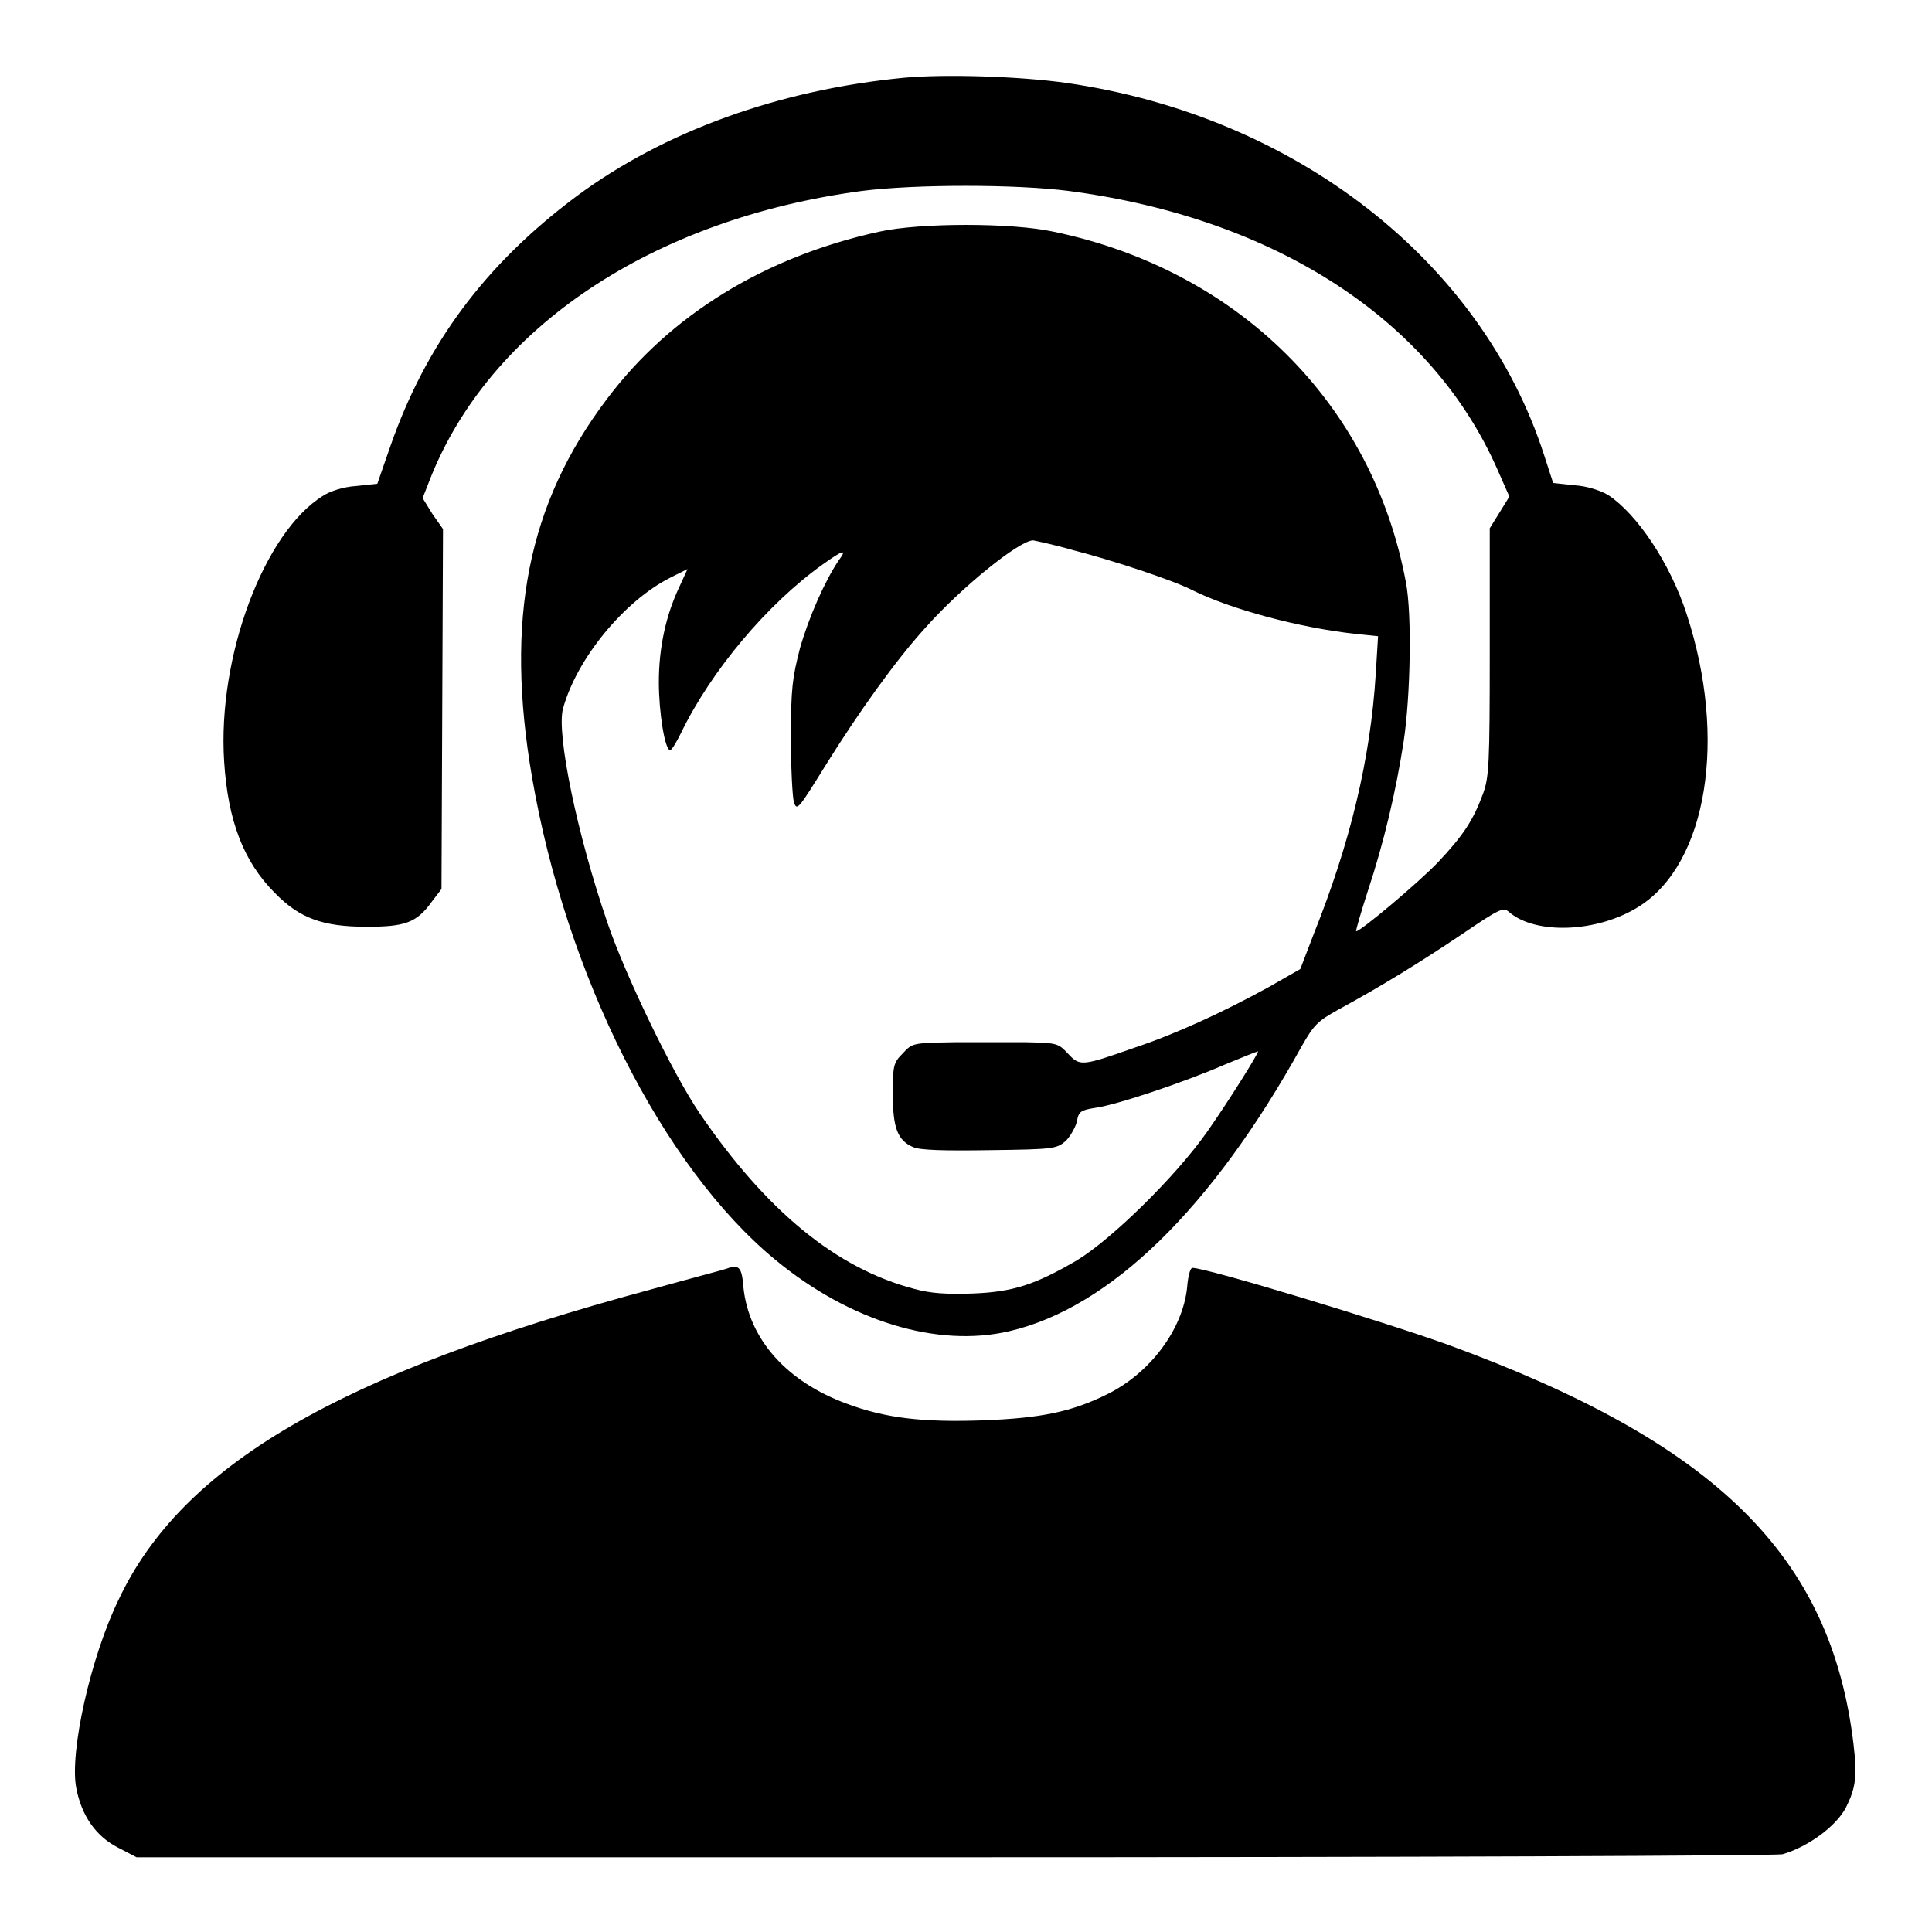
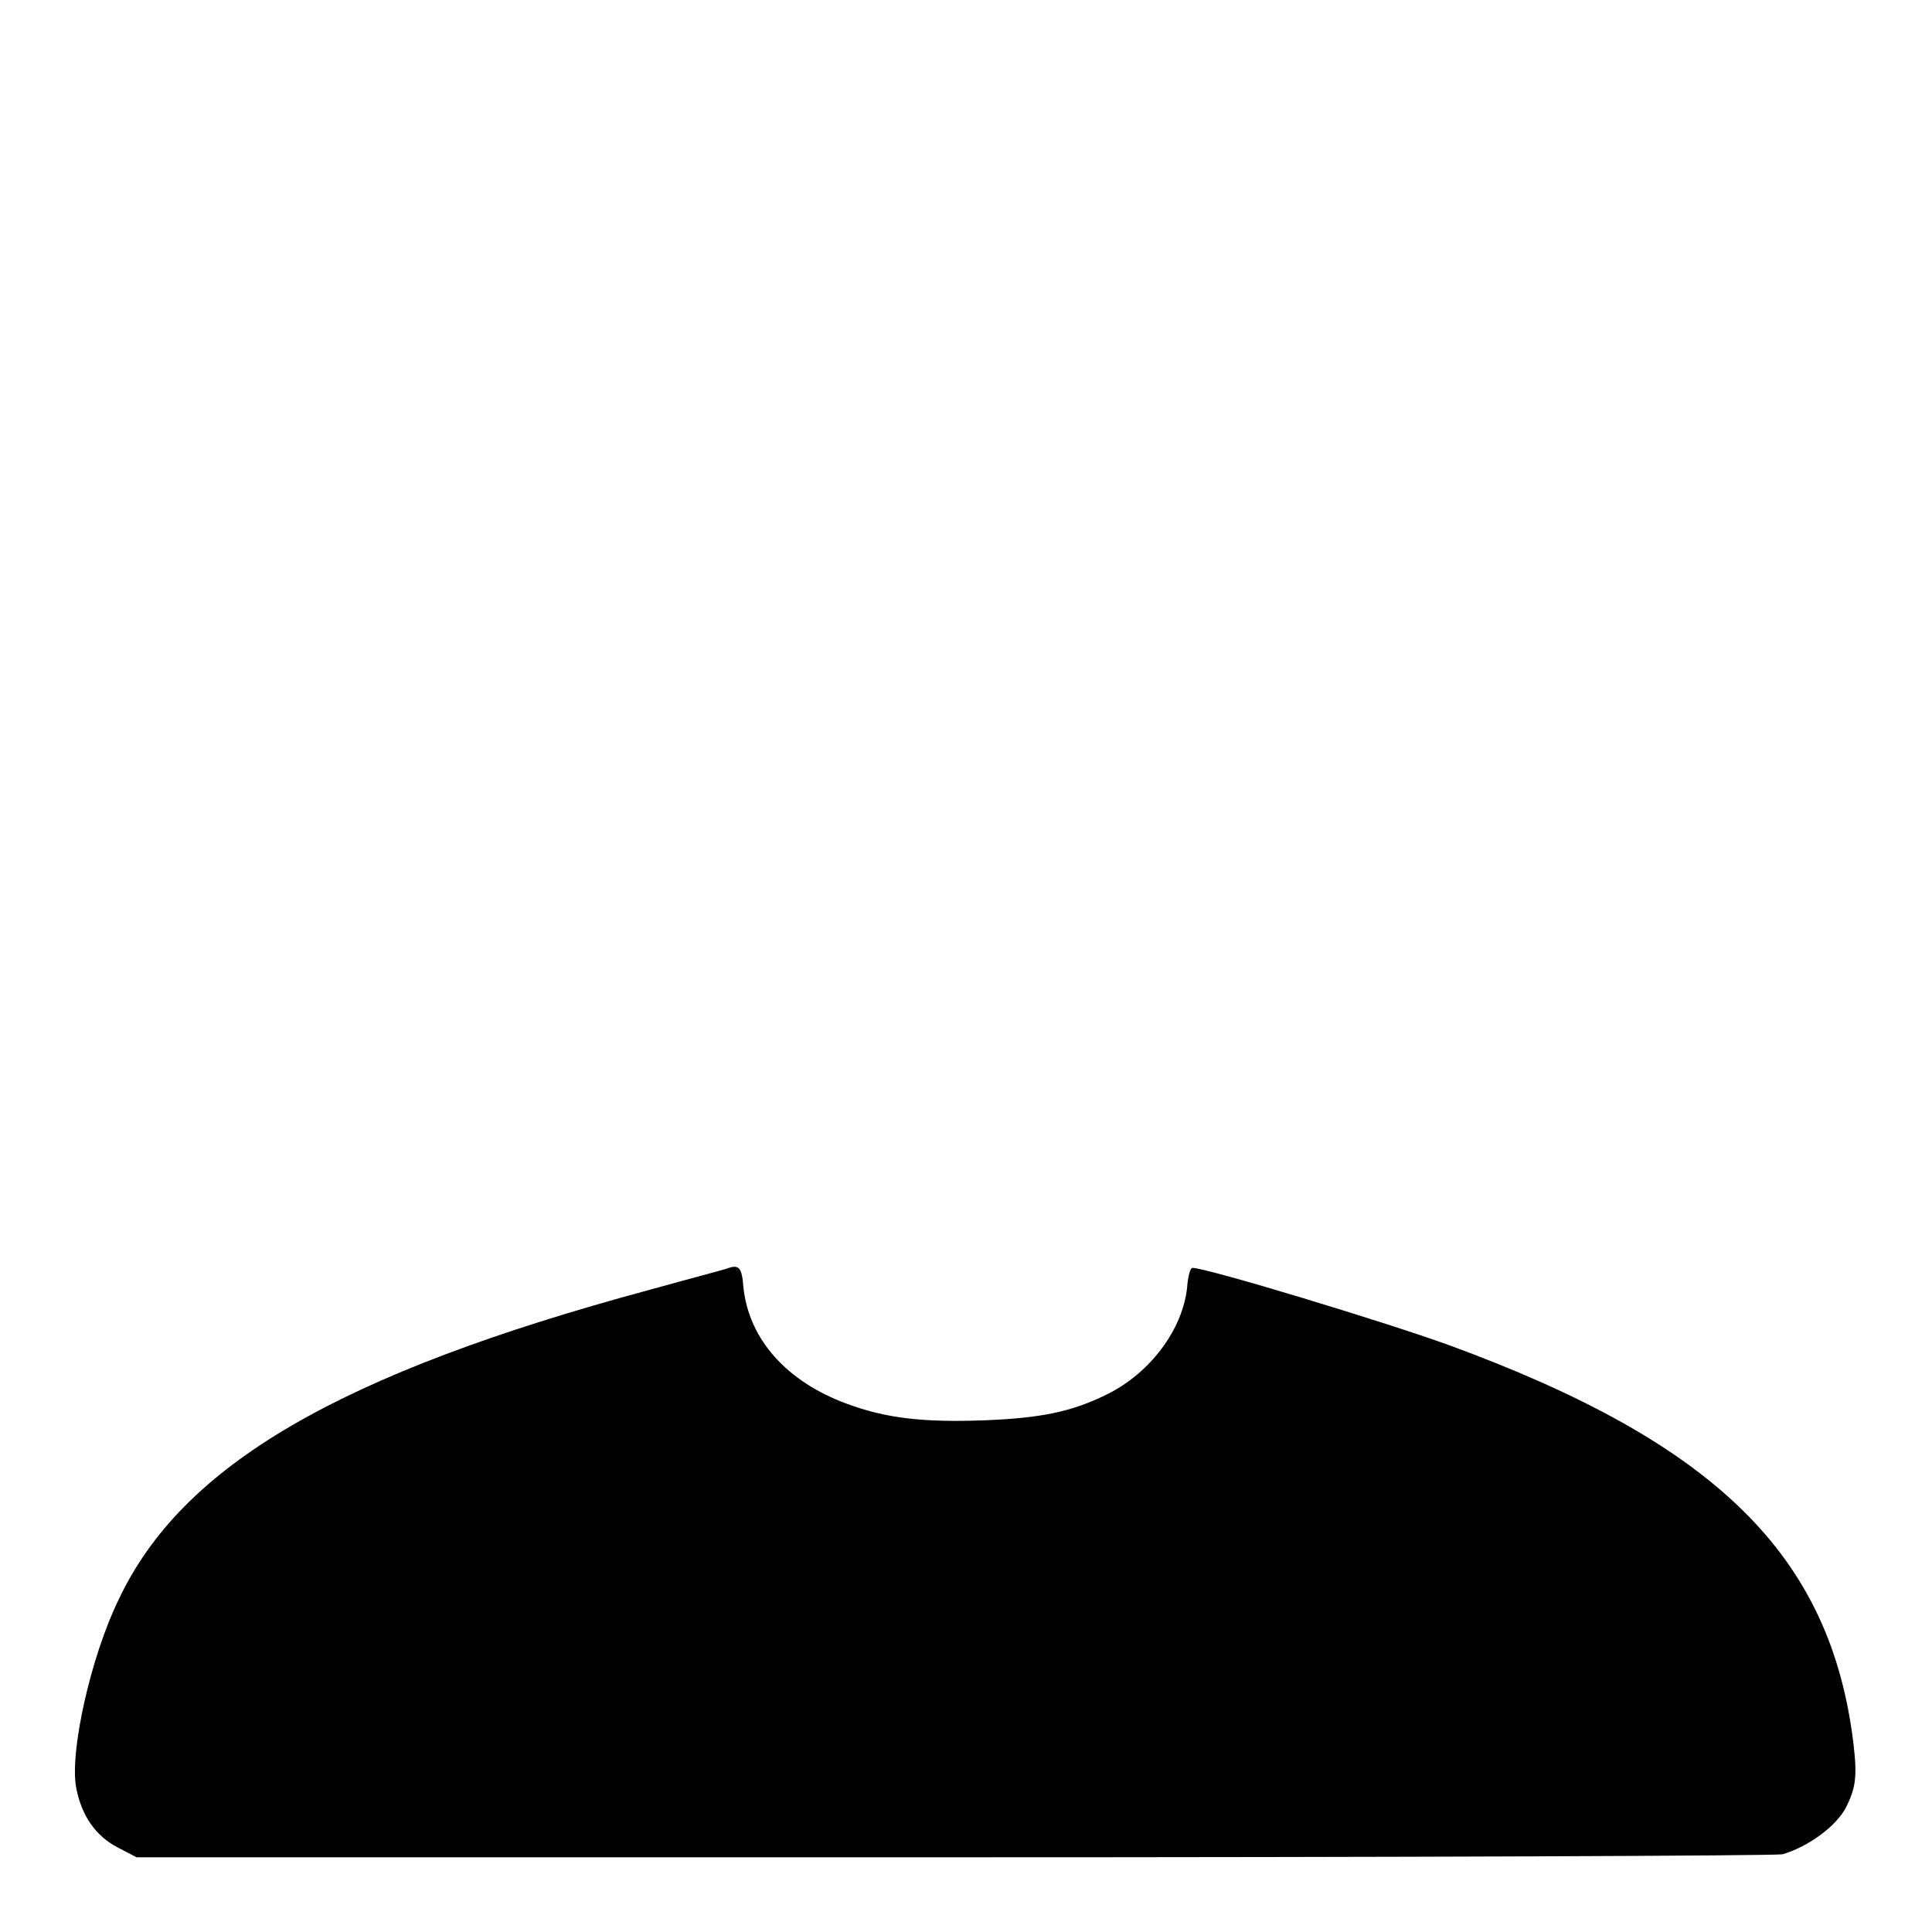
<svg xmlns="http://www.w3.org/2000/svg" version="1.1" x="0px" y="0px" viewBox="0 0 256 256" enable-background="new 0 0 256 256" xml:space="preserve">
  <g>
    <g>
      <g>
-         <path fill="#000000" d="M119.8,10.3C103.2,11.9,88,17.4,76.4,26c-12.2,9.1-20,19.7-24.7,33.2l-1.7,4.9l-2.8,0.3c-1.7,0.1-3.5,0.7-4.4,1.3c-7.8,4.8-14,21.3-13.1,35.2c0.5,7.9,2.6,13.3,6.7,17.4c3.3,3.4,6.4,4.5,12.2,4.5c5,0,6.6-0.5,8.6-3.3l1.3-1.7l0.1-23.9l0.1-23.8l-1.4-2L56,66l0.9-2.3c7.9-20.3,29.6-34.7,57.3-38.4c7.1-0.9,20.4-0.9,27.4,0c27.4,3.6,48.2,17.1,56.9,37.1l1.5,3.4l-1.3,2.1l-1.3,2.1v16.4c0,15-0.1,16.6-0.9,18.8c-1.3,3.5-2.6,5.5-6,9.1c-2.6,2.7-10.2,9.1-10.8,9.1c-0.1,0,0.6-2.4,1.5-5.2c2.2-6.6,3.8-13.5,4.8-20c0.9-6,1.1-16.8,0.3-21c-4.4-23.7-22.2-41.4-46.7-46.5c-5.5-1.2-17.7-1.2-23.1,0C101.4,34,88.8,41.7,80.4,52.9C69.9,66.8,66.9,82.1,70.5,103c4.5,26.2,17.3,51.6,32.2,63.9c9.9,8.2,21.5,11.7,31,9.5c13.4-3.1,26.9-16.3,38.8-37.8c1.6-2.8,2.1-3.3,4.8-4.8c5.7-3.1,10.9-6.3,16.4-10c5-3.4,5.5-3.6,6.2-3c3.5,3.1,11.8,2.8,17.3-0.7c9-5.7,11.7-22.2,6.3-38.7c-2.2-6.8-6.6-13.3-10.4-15.8c-1-0.6-2.8-1.2-4.5-1.3l-2.8-0.3l-1.2-3.7c-8.3-25.7-32.9-44.9-63.2-49.3C135.1,10.1,125.2,9.8,119.8,10.3z M142.2,72.9c5.1,1.3,13.3,4,15.8,5.3c5,2.5,14.2,5,21.7,5.8l2.9,0.3l-0.3,4.9c-0.7,11.4-3.4,22.5-8.2,34.5l-1.8,4.7l-4.2,2.4c-6,3.3-12.3,6.2-17.7,8c-7.1,2.5-7.3,2.5-8.9,0.8c-1.3-1.4-1.5-1.4-5.5-1.5c-2.2,0-6.6,0-9.6,0c-5.5,0.1-5.5,0.1-6.8,1.5c-1.2,1.2-1.3,1.6-1.3,5.3c0,4.5,0.6,6.2,2.7,7.1c0.9,0.4,4,0.5,10.2,0.4c8.5-0.1,8.8-0.2,10-1.2c0.6-0.6,1.3-1.8,1.5-2.6c0.2-1.3,0.5-1.5,2.4-1.8c2.9-0.4,11.8-3.4,17.1-5.7c2.4-1,4.4-1.8,4.5-1.8c0.1,0.2-3.7,6.3-6.7,10.6c-4.2,6-12.7,14.3-17.3,17.1c-5.5,3.2-8.4,4.2-13.9,4.4c-3.4,0.1-5.4,0-7.6-0.6c-10.4-2.7-19.7-10.4-28.5-23.3c-3.6-5.3-9.9-18.4-12.2-25.2c-4-11.6-6.8-25.1-5.9-28.4c1.8-6.6,8.1-14.3,14.3-17.4l2.2-1.1l-1.1,2.4c-1.8,3.8-2.7,8.1-2.7,12.6c0,4,0.8,9,1.5,9c0.2,0,0.8-1,1.4-2.2c4-8.3,11.5-17.2,18.8-22.4c2.8-2,3.3-2.1,2.1-0.5c-1.8,2.7-3.9,7.4-5.1,11.6c-1,3.9-1.2,5.3-1.2,11.8c0,4.1,0.2,7.9,0.4,8.6c0.4,1.2,0.6,0.9,4.2-4.9c4.3-6.9,9.2-13.8,13.2-18.2c4.9-5.5,12.5-11.6,14.3-11.6C137.4,71.7,139.8,72.2,142.2,72.9z" />
        <path fill="#000000" d="M96.3,168.1c-0.2,0.1-4.8,1.3-10.2,2.8c-41.1,11.1-62,23.2-70.4,41.1c-3.7,7.6-6.5,20.2-5.6,24.9c0.7,3.7,2.6,6.4,5.5,7.9l2.5,1.3l108.4,0c59.6,0,109-0.2,109.7-0.4c3.4-1,7.1-3.7,8.4-6.2c1.3-2.6,1.5-4.1,1-8.4c-3-25-18.2-39.9-53.7-52.9c-8.6-3.1-32-10.2-33.9-10.2c-0.3,0-0.6,1.2-0.7,2.6c-0.6,5.6-4.9,11.3-10.5,14.1c-4.8,2.4-8.9,3.2-16.4,3.5c-8.2,0.3-13.1-0.3-18.2-2.2c-7.9-2.9-13-8.5-13.7-15.5C98.3,167.9,97.9,167.5,96.3,168.1z" />
      </g>
    </g>
  </g>
</svg>